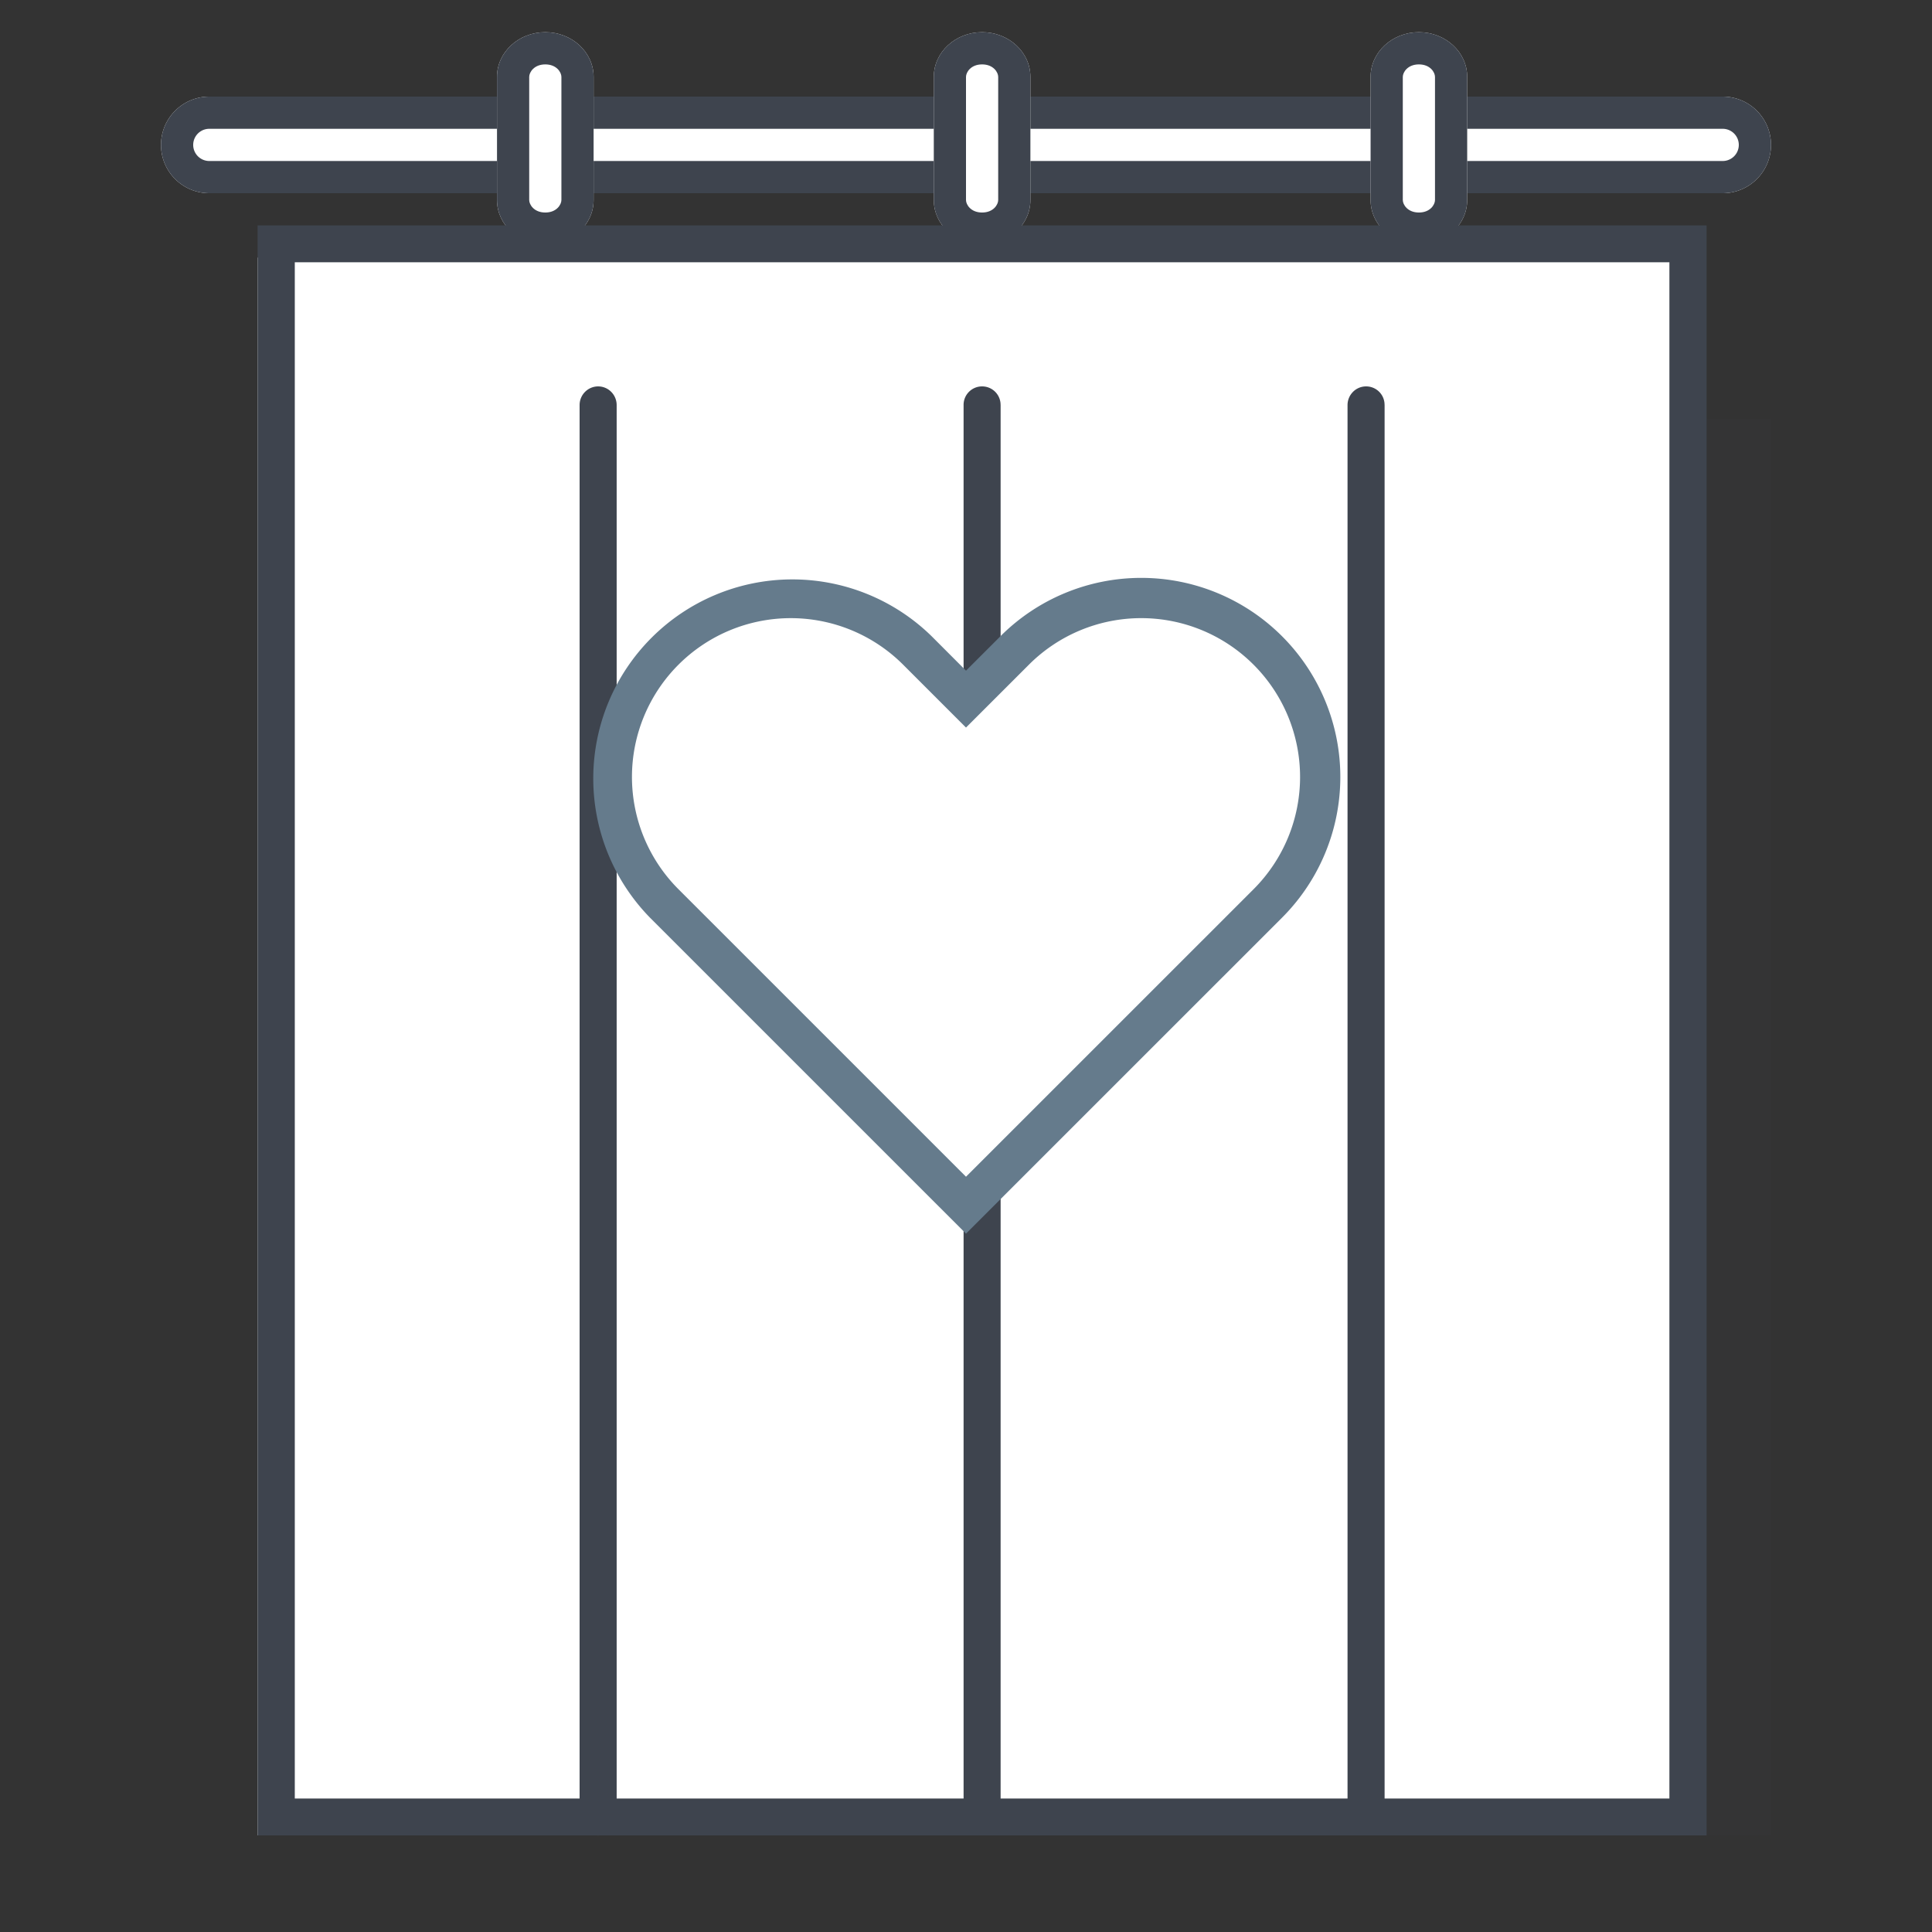
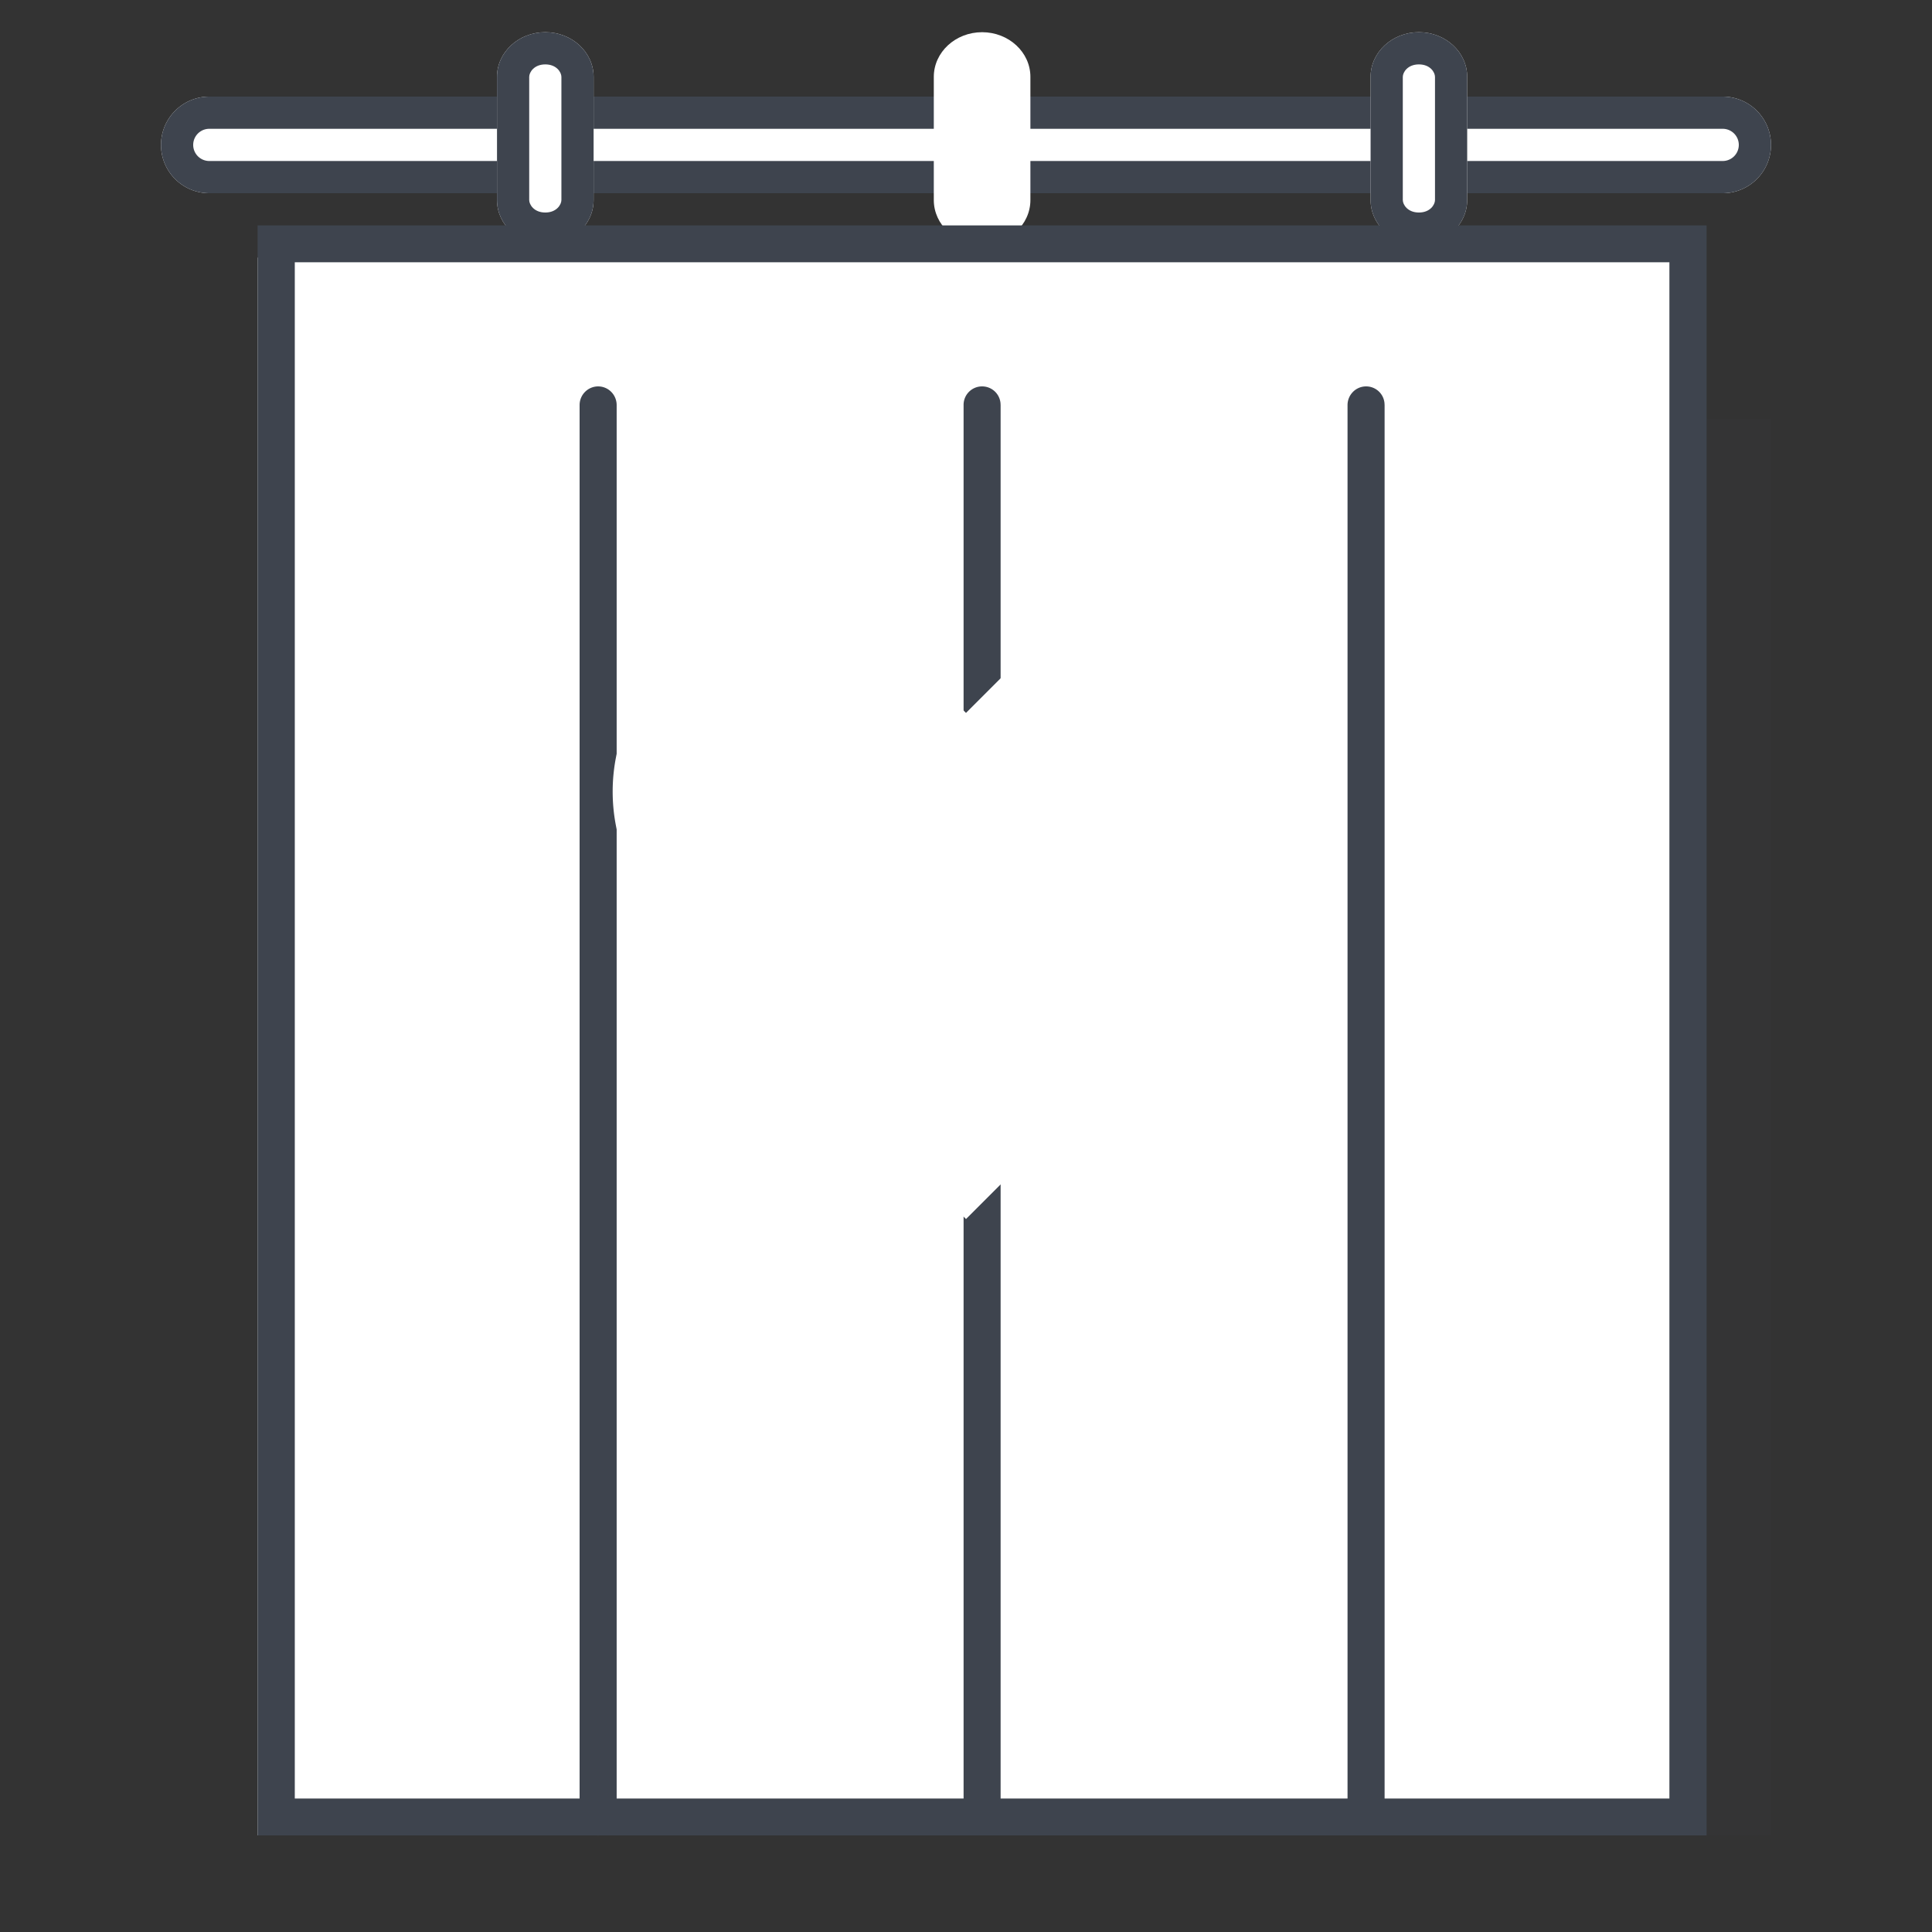
<svg xmlns="http://www.w3.org/2000/svg" width="60" height="60" fill="none">
  <rect width="100%" height="100%" fill="#333333" stroke="none" />
  <g clip-path="url(#a)">
    <path fill="#fff" d="M5 4.5A1.5 1.5 0 0 1 6.5 3h47a1.5 1.5 0 0 1 0 3h-47A1.5 1.5 0 0 1 5 4.5Z" />
    <path fill="#3E444E" fill-rule="evenodd" d="M53.5 4h-47a.5.5 0 0 0 0 1h47a.5.5 0 0 0 0-1Zm-47-1a1.5 1.5 0 1 0 0 3h47a1.5 1.5 0 0 0 0-3h-47Z" clip-rule="evenodd" />
    <path fill="#fff" fill-rule="evenodd" d="M42.565 2.387c0-.766.672-1.387 1.5-1.387.829 0 1.5.621 1.5 1.387v3.826c0 .766-.671 1.387-1.5 1.387-.828 0-1.5-.621-1.5-1.387V2.387Z" clip-rule="evenodd" />
    <path fill="#3E444E" fill-rule="evenodd" d="M44.065 2c-.35 0-.5.246-.5.387v3.826c0 .141.15.387.5.387.352 0 .5-.246.5-.387V2.387c0-.141-.148-.387-.5-.387Zm0-1c-.828 0-1.5.621-1.5 1.387v3.826c0 .766.672 1.387 1.5 1.387.829 0 1.5-.621 1.5-1.387V2.387c0-.766-.671-1.387-1.5-1.387Z" clip-rule="evenodd" />
    <path fill="#fff" fill-rule="evenodd" d="M29 2.387C29 1.621 29.672 1 30.5 1s1.5.621 1.5 1.387v3.826c0 .766-.672 1.387-1.5 1.387S29 6.979 29 6.213V2.387Z" clip-rule="evenodd" />
-     <path fill="#3E444E" fill-rule="evenodd" d="M30.5 2c-.351 0-.5.246-.5.387v3.826c0 .141.149.387.5.387s.5-.246.5-.387V2.387c0-.141-.149-.387-.5-.387Zm0-1c-.828 0-1.5.621-1.5 1.387v3.826c0 .766.672 1.387 1.5 1.387S32 6.979 32 6.213V2.387C32 1.621 31.328 1 30.5 1Z" clip-rule="evenodd" />
    <path fill="#fff" fill-rule="evenodd" d="M15.435 2.387c0-.766.671-1.387 1.5-1.387.828 0 1.5.621 1.5 1.387v3.826c0 .766-.672 1.387-1.5 1.387-.829 0-1.5-.621-1.5-1.387V2.387Z" clip-rule="evenodd" />
    <path fill="#3E444E" fill-rule="evenodd" d="M16.935 2c-.351 0-.5.246-.5.387v3.826c0 .141.149.387.5.387.35 0 .5-.246.5-.387V2.387c0-.141-.15-.387-.5-.387Zm0-1c-.829 0-1.5.621-1.5 1.387v3.826c0 .766.671 1.387 1.5 1.387.828 0 1.5-.621 1.5-1.387V2.387c0-.766-.672-1.387-1.5-1.387Z" clip-rule="evenodd" />
    <path fill="#fff" d="M8 8v49h43.929V8H8Z" />
    <path fill="#3E444E" fill-rule="evenodd" d="M8 7h45v50H8V7Zm1.155 1.145v47.71h42.69V8.145H9.155Z" clip-rule="evenodd" />
    <path fill="#3E444E" d="M42.425 12a.572.572 0 0 1 .571.512l.004.068v43.84a.583.583 0 0 1-.541.578.573.573 0 0 1-.606-.51l-.004-.068V12.58c0-.154.061-.301.169-.41a.573.573 0 0 1 .407-.17ZM30.5 12a.573.573 0 0 1 .571.512l.004.068v43.84a.583.583 0 0 1-.541.578.572.572 0 0 1-.605-.51l-.004-.068V12.58A.573.573 0 0 1 30.5 12Zm-11.925 0c.153 0 .3.061.407.17a.582.582 0 0 1 .169.41v43.84a.582.582 0 0 1-.169.41.573.573 0 0 1-.982-.41V12.58c0-.154.06-.301.169-.41a.573.573 0 0 1 .406-.17Z" />
    <path fill="#3E444E" d="M55 57h-2V13h2v44Z" opacity=".1" />
    <path fill="#fff" d="m30 22.14-1.513-1.514a5.558 5.558 0 0 0-7.86 7.86l5.443 5.442 3.93 3.93 9.374-9.373a5.556 5.556 0 0 0-.002-7.857 5.556 5.556 0 0 0-7.858-.002L30 22.14Z" />
-     <path fill="#657B8C" fill-rule="evenodd" d="M31.072 19.756a6.182 6.182 0 0 1 8.742.002 6.18 6.18 0 0 1 .002 8.74L30 38.312l-9.815-9.814a6.183 6.183 0 0 1 8.744-8.743L30 20.828l1.072-1.071Zm.884.884L30 22.595l-1.955-1.955a4.933 4.933 0 0 0-6.974.002m10.885-.002a4.932 4.932 0 0 1 6.974.002 4.93 4.93 0 0 1 .002 6.972L30 36.544l-8.931-8.93a4.93 4.93 0 0 1 .002-6.972" clip-rule="evenodd" />
  </g>
  <defs>
    <clipPath id="a">
      <path fill="#fff" d="M0 0h60v60H0z" />
    </clipPath>
  </defs>
</svg>